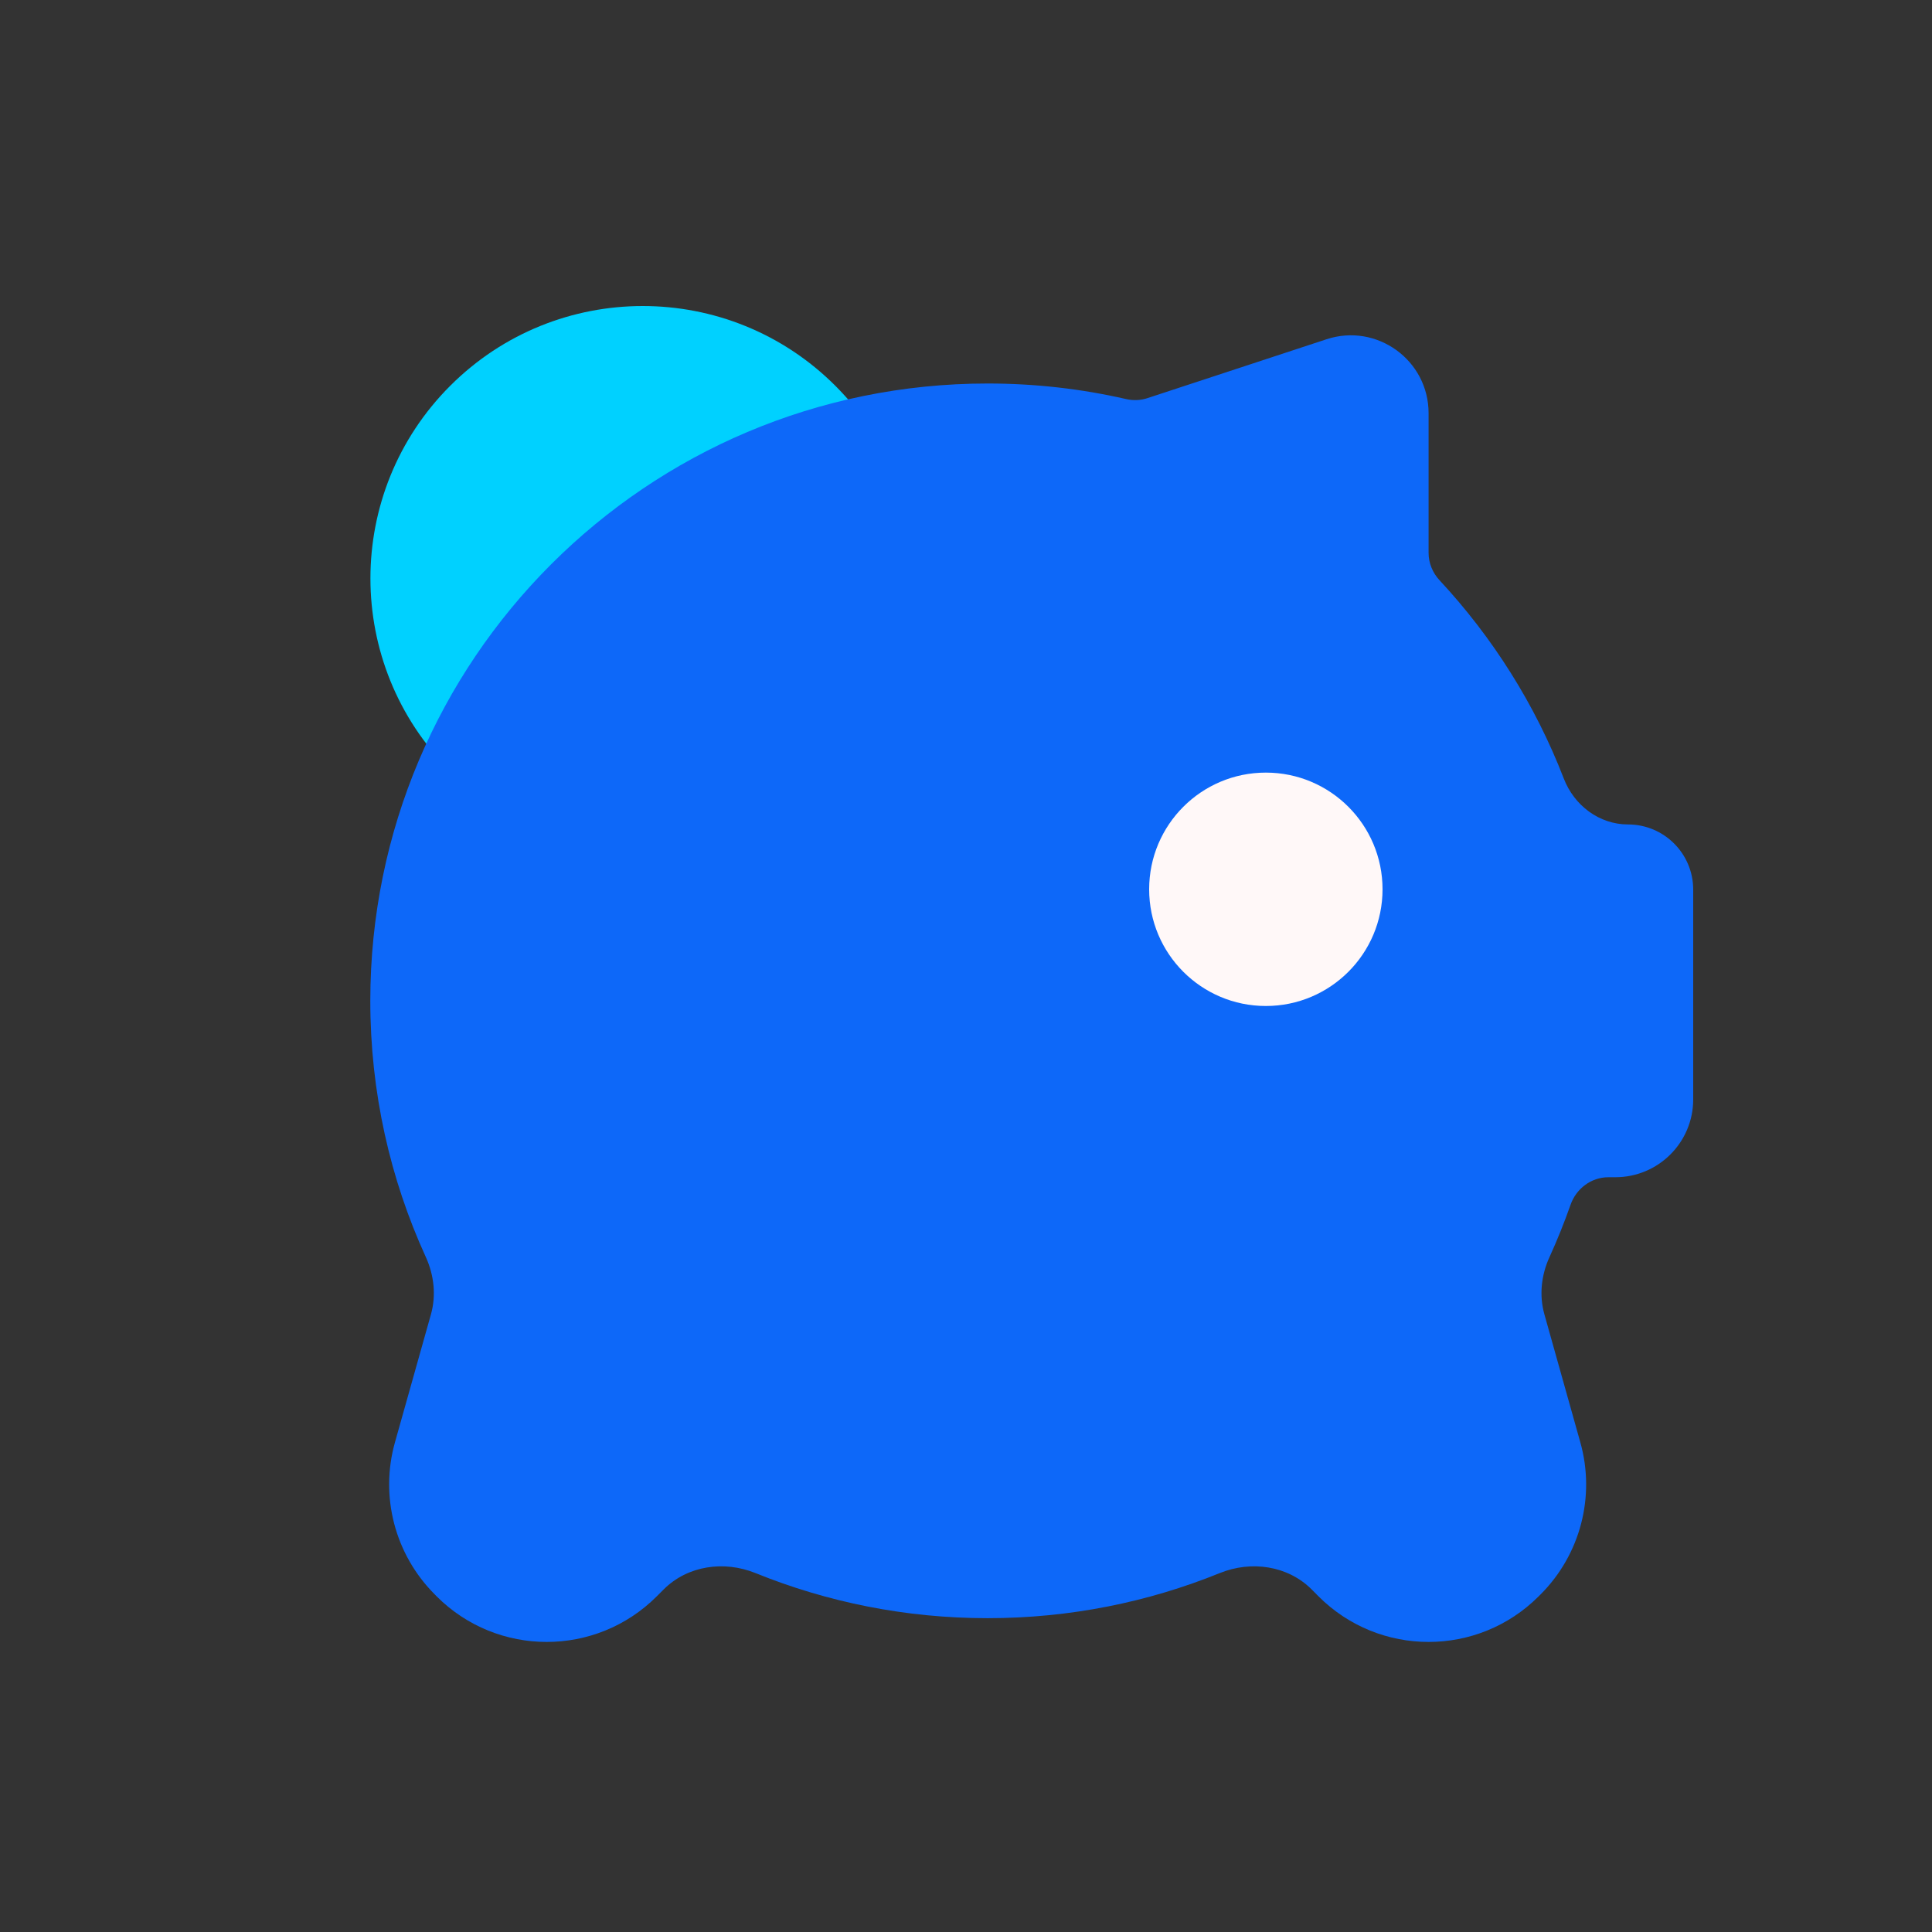
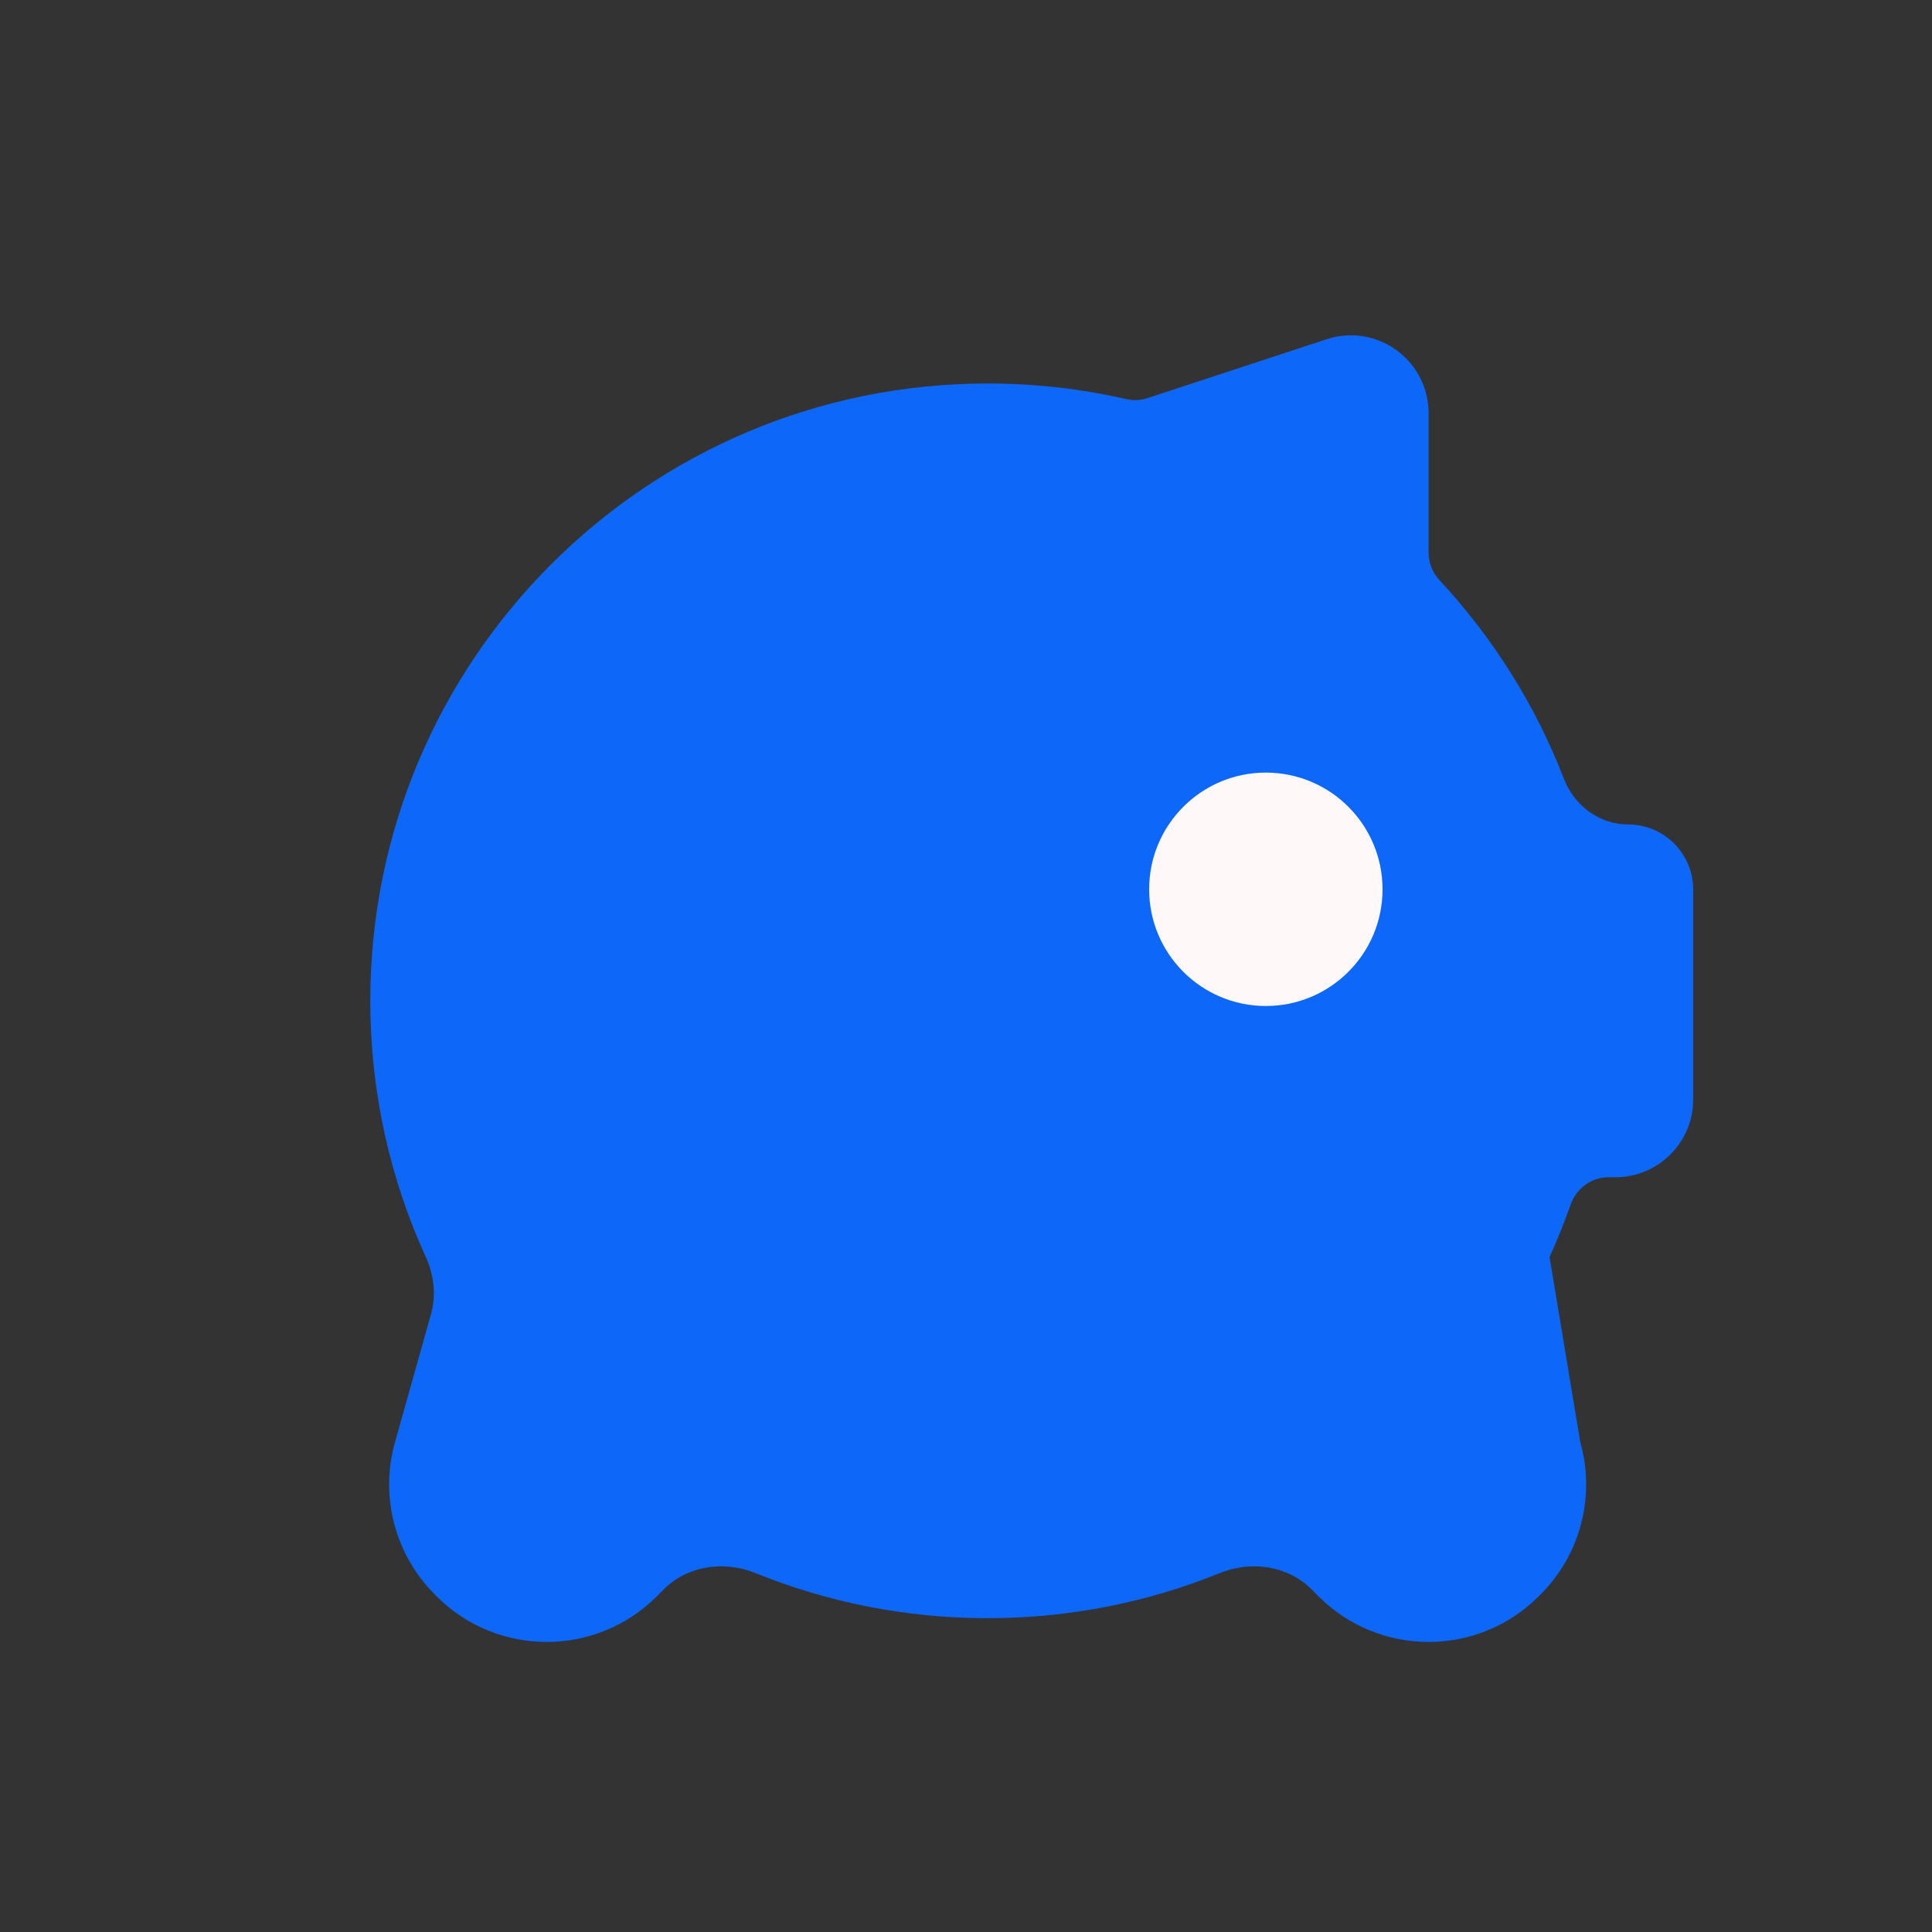
<svg xmlns="http://www.w3.org/2000/svg" width="30" height="30" viewBox="0 0 30 30" fill="none">
  <rect x="0" y="0" width="30" height="30" fill="#333333" stroke="none" />
-   <circle cx="9.981" cy="8.981" r="4.229" transform="rotate(-45 9.981 8.981)" fill="#00D1FF" />
-   <path d="M22.183 8.586C22.183 8.744 22.246 8.895 22.354 9.011C23.178 9.897 23.838 10.939 24.282 12.088C24.443 12.506 24.832 12.802 25.28 12.802C25.839 12.802 26.292 13.255 26.292 13.814V17.072C26.292 17.739 25.751 18.28 25.083 18.28H24.976C24.709 18.28 24.475 18.456 24.387 18.709C24.29 18.985 24.181 19.255 24.061 19.519C23.933 19.798 23.898 20.112 23.981 20.408L24.539 22.396C24.776 23.237 24.54 24.14 23.922 24.758L23.892 24.788C22.948 25.732 21.418 25.732 20.474 24.788L20.369 24.682C19.996 24.309 19.428 24.229 18.94 24.427C17.828 24.878 16.611 25.127 15.336 25.127C14.061 25.127 12.845 24.878 11.732 24.427C11.244 24.229 10.676 24.309 10.304 24.682L10.198 24.788C9.254 25.732 7.724 25.732 6.78 24.788L6.751 24.758C6.133 24.14 5.896 23.237 6.133 22.396L6.692 20.408C6.775 20.112 6.739 19.798 6.612 19.519C6.058 18.307 5.75 16.96 5.75 15.541C5.75 10.247 10.042 5.955 15.336 5.955C16.074 5.955 16.793 6.038 17.483 6.196C17.594 6.222 17.71 6.218 17.818 6.182L20.598 5.268C21.379 5.011 22.183 5.593 22.183 6.416V8.586Z" fill="#0D68F9" />
+   <path d="M22.183 8.586C22.183 8.744 22.246 8.895 22.354 9.011C23.178 9.897 23.838 10.939 24.282 12.088C24.443 12.506 24.832 12.802 25.28 12.802C25.839 12.802 26.292 13.255 26.292 13.814V17.072C26.292 17.739 25.751 18.28 25.083 18.28H24.976C24.709 18.28 24.475 18.456 24.387 18.709C24.29 18.985 24.181 19.255 24.061 19.519L24.539 22.396C24.776 23.237 24.54 24.14 23.922 24.758L23.892 24.788C22.948 25.732 21.418 25.732 20.474 24.788L20.369 24.682C19.996 24.309 19.428 24.229 18.94 24.427C17.828 24.878 16.611 25.127 15.336 25.127C14.061 25.127 12.845 24.878 11.732 24.427C11.244 24.229 10.676 24.309 10.304 24.682L10.198 24.788C9.254 25.732 7.724 25.732 6.78 24.788L6.751 24.758C6.133 24.14 5.896 23.237 6.133 22.396L6.692 20.408C6.775 20.112 6.739 19.798 6.612 19.519C6.058 18.307 5.75 16.96 5.75 15.541C5.75 10.247 10.042 5.955 15.336 5.955C16.074 5.955 16.793 6.038 17.483 6.196C17.594 6.222 17.71 6.218 17.818 6.182L20.598 5.268C21.379 5.011 22.183 5.593 22.183 6.416V8.586Z" fill="#0D68F9" />
  <circle cx="19.656" cy="13.809" r="1.812" fill="#FFF8F8" />
</svg>